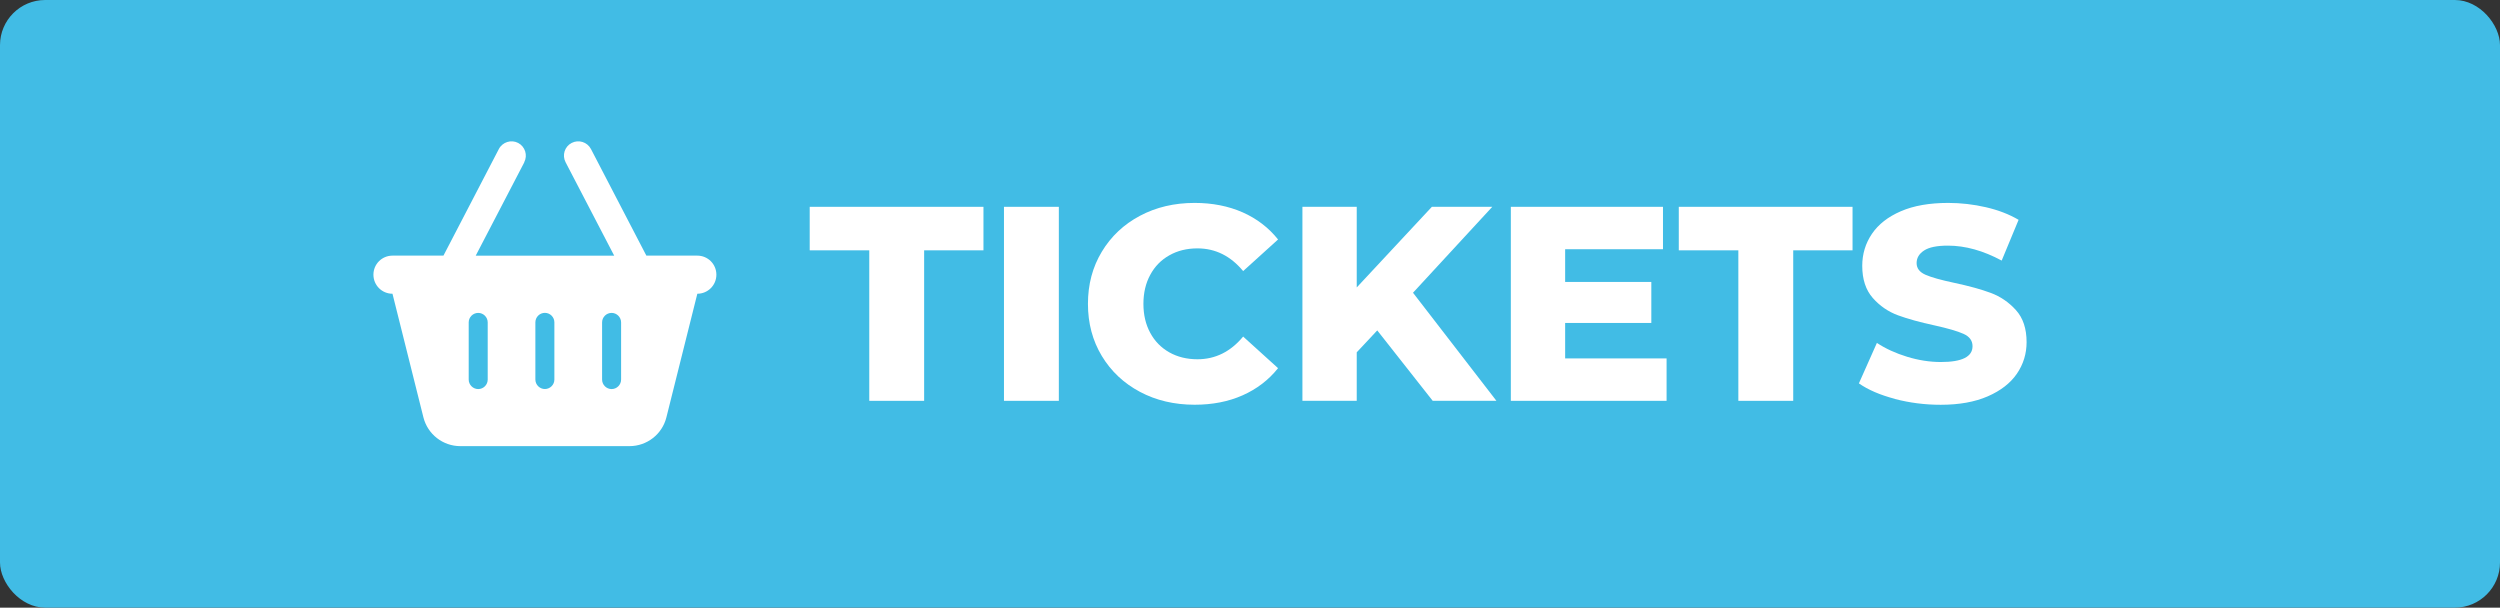
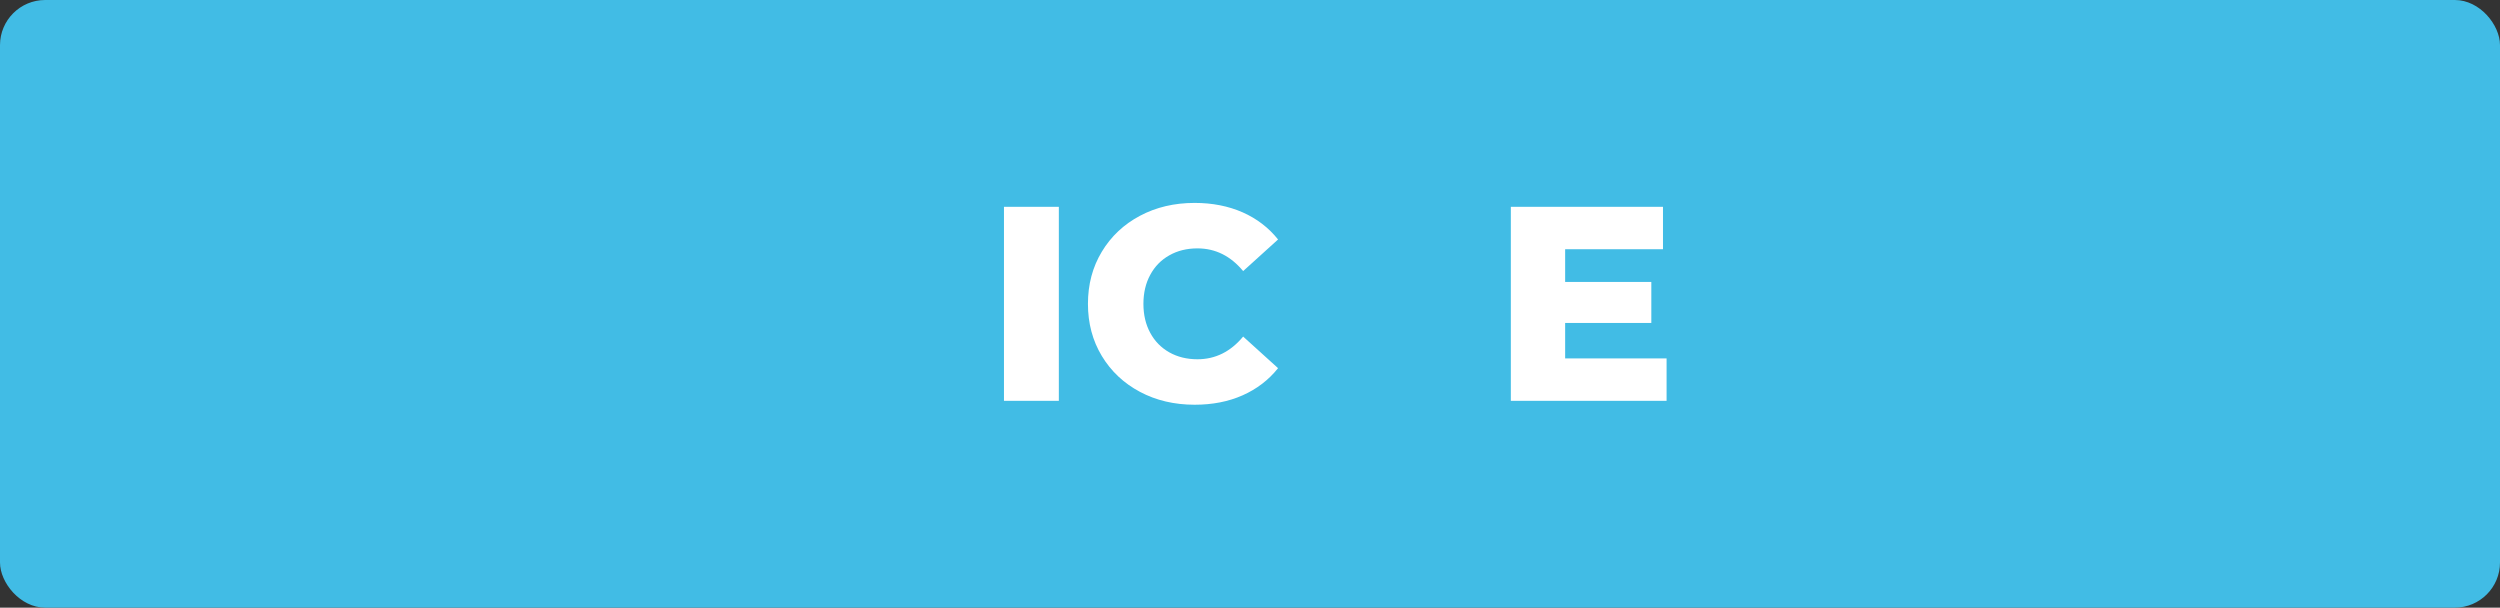
<svg xmlns="http://www.w3.org/2000/svg" id="Layer_1" viewBox="0 0 499.84 121.49">
  <rect x="0" y="0" width="499.84" height="121.49" fill="#333333" stroke="none" />
  <defs>
    <style>.cls-1{fill:#41bce5;}.cls-1,.cls-2{stroke-width:0px;}.cls-2{fill:#fff;}</style>
  </defs>
  <rect class="cls-1" width="499.84" height="121.49" rx="9.03" ry="9.03" />
-   <path class="cls-2" d="M104.81,32.44c.73-1.4.18-3.13-1.21-3.86s-3.13-.18-3.86,1.21l-11.08,21.32h-10.19c-2.11,0-3.81,1.7-3.81,3.81s1.7,3.81,3.81,3.81l6.18,24.7c.85,3.39,3.89,5.77,7.39,5.77h33.81c3.5,0,6.55-2.38,7.39-5.77l6.18-24.7c2.11,0,3.81-1.7,3.81-3.81s-1.7-3.81-3.81-3.81h-10.19l-11.08-21.32c-.73-1.39-2.45-1.94-3.86-1.21s-1.94,2.45-1.21,3.86l9.72,18.68h-27.69l9.72-18.68h-.02ZM97.51,64.46v11.43c0,1.05-.86,1.9-1.9,1.9s-1.9-.86-1.9-1.9v-11.43c0-1.05.86-1.9,1.9-1.9s1.9.86,1.9,1.9ZM108.94,62.55c1.05,0,1.9.86,1.9,1.9v11.43c0,1.05-.86,1.9-1.9,1.9s-1.9-.86-1.9-1.9v-11.43c0-1.05.86-1.9,1.9-1.9ZM124.18,64.46v11.43c0,1.05-.86,1.9-1.9,1.9s-1.9-.86-1.9-1.9v-11.43c0-1.05.86-1.9,1.9-1.9s1.9.86,1.9,1.9Z" />
-   <path class="cls-2" d="M173.8,50.05h-11.91v-8.7h34.74v8.7h-11.86v30.09h-10.97v-30.09Z" />
  <path class="cls-2" d="M200.73,41.35h10.97v38.79h-10.97v-38.79Z" />
  <path class="cls-2" d="M227.91,78.34c-3.23-1.72-5.77-4.11-7.62-7.17-1.85-3.07-2.77-6.54-2.77-10.42s.92-7.35,2.77-10.42c1.85-3.07,4.39-5.46,7.62-7.18,3.23-1.72,6.88-2.58,10.94-2.58,3.55,0,6.74.63,9.59,1.88,2.84,1.26,5.21,3.07,7.09,5.43l-6.98,6.32c-2.51-3.03-5.56-4.54-9.14-4.54-2.11,0-3.98.46-5.62,1.39-1.64.92-2.92,2.23-3.82,3.91-.91,1.68-1.36,3.61-1.36,5.79s.45,4.11,1.36,5.79c.9,1.68,2.18,2.98,3.82,3.91,1.64.92,3.52,1.38,5.62,1.38,3.58,0,6.63-1.51,9.14-4.54l6.98,6.32c-1.88,2.36-4.25,4.17-7.09,5.43-2.84,1.26-6.04,1.88-9.59,1.88-4.06,0-7.71-.86-10.94-2.58Z" />
-   <path class="cls-2" d="M275.36,66.06l-4.1,4.38v9.7h-10.86v-38.79h10.86v16.12l15.02-16.12h12.08l-15.85,17.18,16.68,21.61h-12.74l-11.08-14.07Z" />
  <path class="cls-2" d="M333.21,71.66v8.48h-31.14v-38.79h30.42v8.48h-19.56v6.54h17.23v8.2h-17.23v7.09h20.28Z" />
-   <path class="cls-2" d="M347.56,50.05h-11.91v-8.7h34.74v8.7h-11.86v30.09h-10.97v-30.09Z" />
-   <path class="cls-2" d="M378.86,79.75c-2.96-.78-5.36-1.81-7.2-3.1l3.6-8.09c1.74,1.15,3.75,2.07,6.04,2.77,2.29.7,4.54,1.05,6.76,1.05,4.21,0,6.32-1.05,6.32-3.16,0-1.11-.6-1.93-1.8-2.47-1.2-.54-3.13-1.1-5.79-1.69-2.92-.63-5.36-1.3-7.31-2.02-1.96-.72-3.64-1.88-5.04-3.46-1.4-1.59-2.11-3.73-2.11-6.43,0-2.36.65-4.5,1.94-6.4,1.29-1.9,3.22-3.41,5.79-4.52,2.57-1.11,5.72-1.66,9.45-1.66,2.55,0,5.06.29,7.54.86,2.47.57,4.65,1.41,6.54,2.52l-3.38,8.15c-3.69-1.99-7.28-2.99-10.75-2.99-2.18,0-3.77.32-4.76.97-1,.65-1.5,1.49-1.5,2.52s.59,1.81,1.77,2.33c1.18.52,3.08,1.05,5.71,1.61,2.96.63,5.4,1.3,7.34,2.02,1.94.72,3.62,1.87,5.04,3.44s2.13,3.7,2.13,6.4c0,2.33-.65,4.43-1.94,6.32-1.29,1.88-3.23,3.39-5.82,4.52-2.59,1.13-5.73,1.69-9.42,1.69-3.14,0-6.19-.39-9.14-1.16Z" />
</svg>